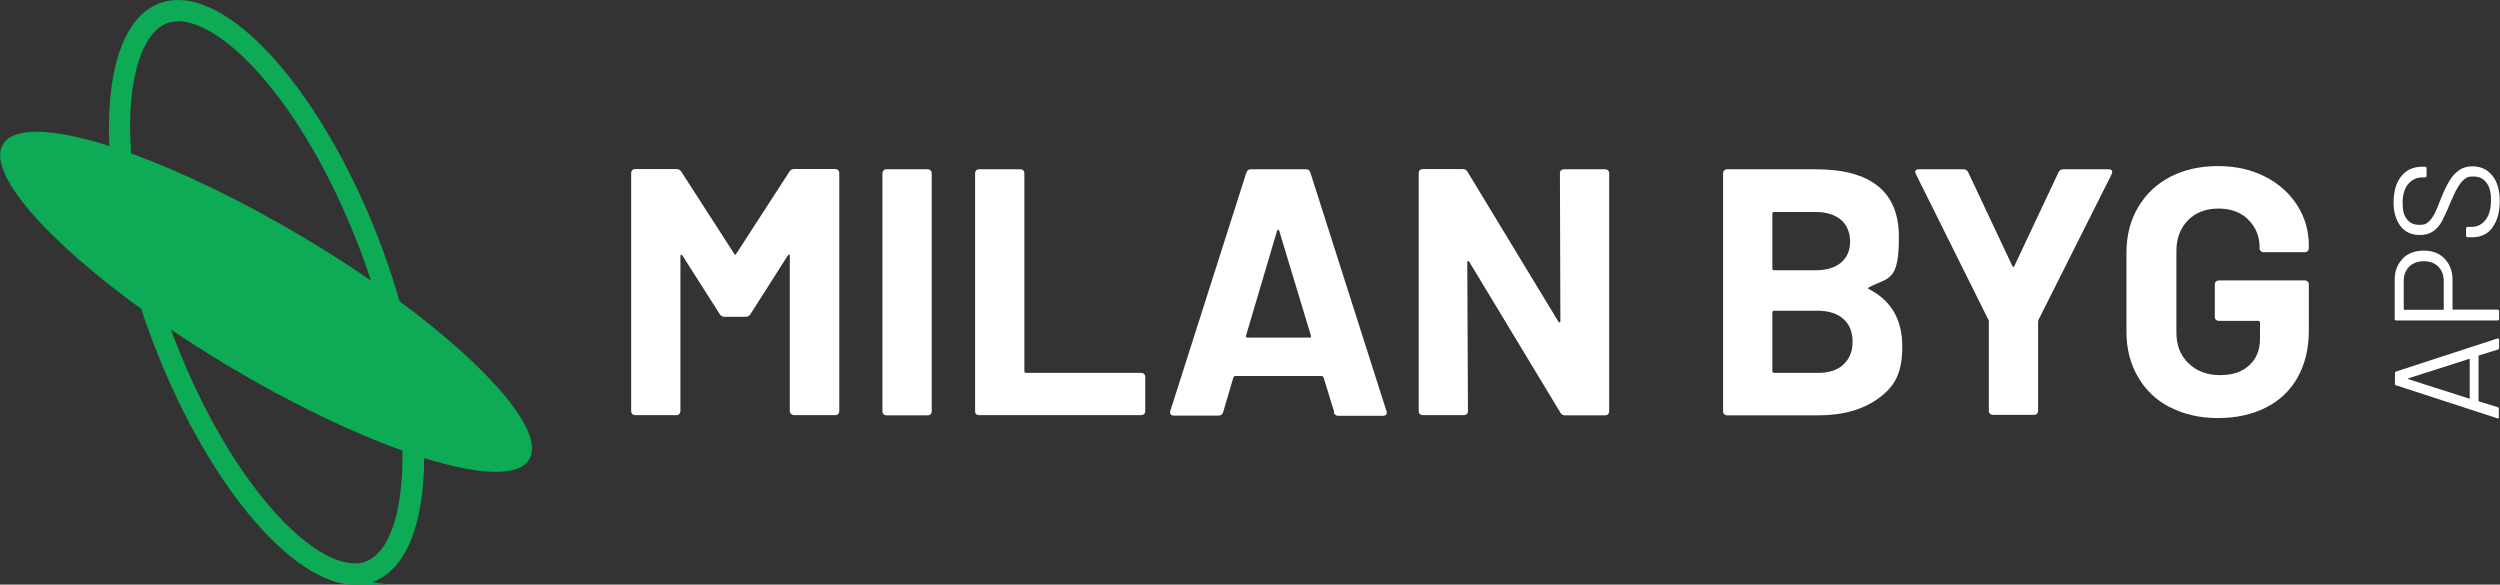
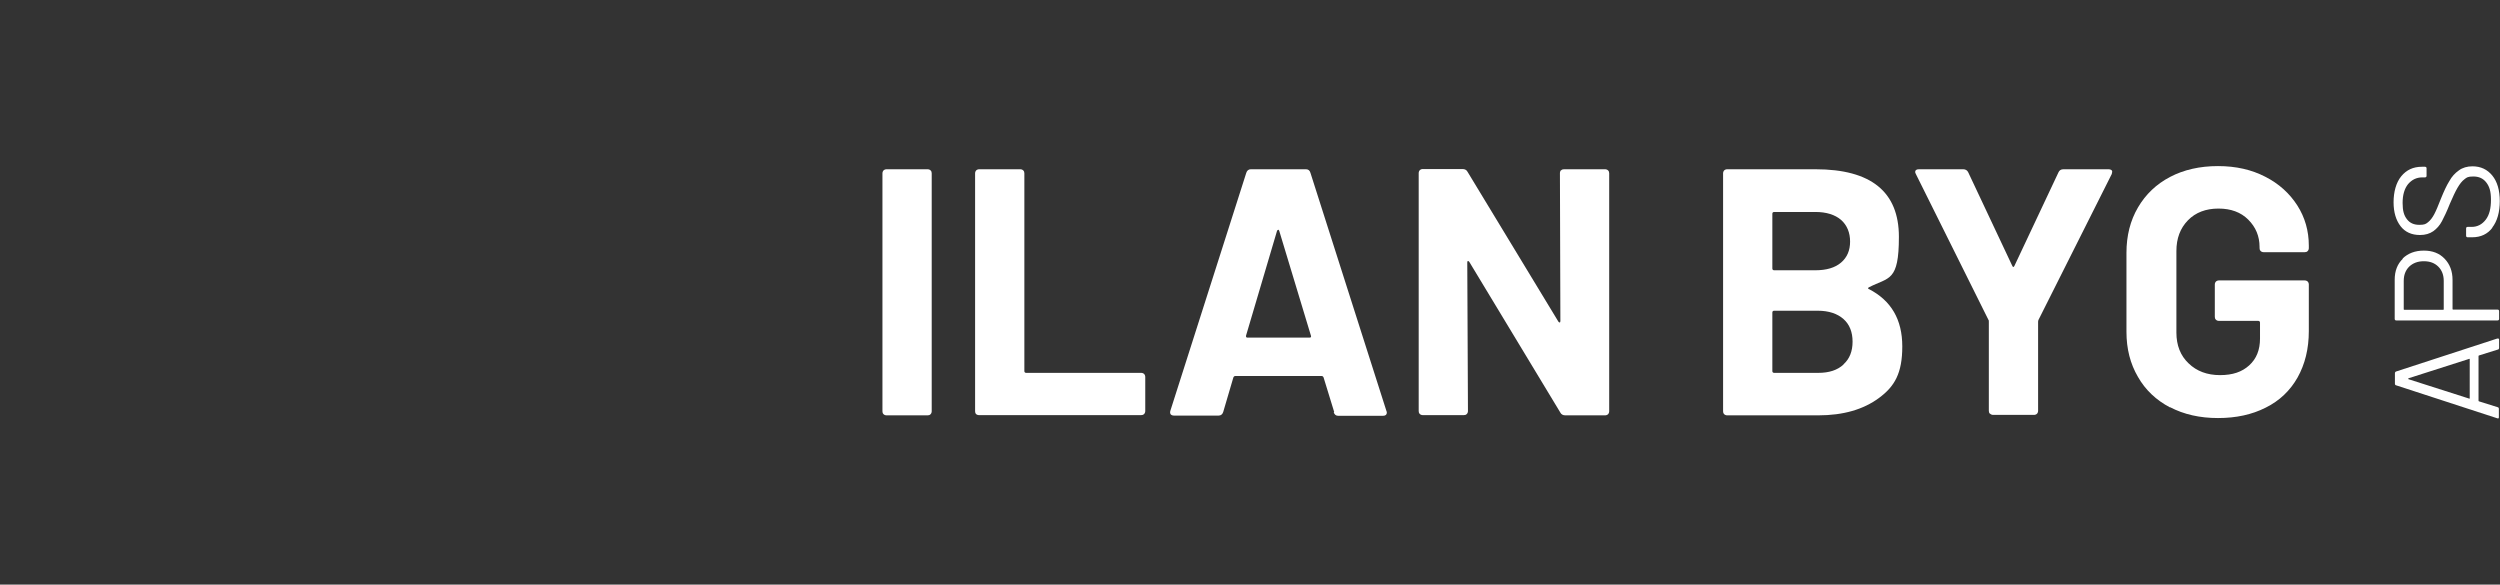
<svg xmlns="http://www.w3.org/2000/svg" id="Layer_1" viewBox="0 0 1106.3 258.7">
  <rect x="0" y="0" width="1106.3" height="258.7" fill="#333333" stroke="none" />
  <defs>
    <style>      .st0 {        fill: #fff;      }      .st1 {        fill: #0dab55;      }    </style>
  </defs>
  <g>
    <polygon class="st1" points="78.8 0 78.8 0 78.8 0 78.8 0" />
-     <path class="st1" d="M176.8,133.2c-2.2-7.5-4.7-15.2-7.5-22.9C145.5,46.2,106.9,0,78.8,0v9.4c21.2,0,57.6,39,81.7,104.2,1.3,3.6,2.5,7.1,3.7,10.6-9.2-6.4-19.1-12.7-29.5-18.9-27.6-16.5-54.4-29.3-76.7-37.4-.3-5.3-.5-10.4-.4-15.3.6-23,6.8-38.8,16.3-42.3,1.5-.6,3.1-.8,4.9-.8V0s0,0,0,0c-2.8,0-5.5.5-8.1,1.4-16.3,6-23.8,30.3-22.3,63.2-24.7-7.8-42.4-8.7-47.1-.7-7.3,12.3,18.6,41.9,61.2,72.8,1.3,3.9,2.6,7.8,4.1,11.7,23.7,64.2,62.4,110.4,90.5,110.4s5.5-.5,8.1-1.4c14.8-5.5,22.4-26.1,22.5-54.7,24.4,7.6,41.8,8.4,46.5.6,7.1-11.9-17.1-40.2-57.4-70ZM161.9,248.5c-1.5.6-3.1.8-4.9.8-21.1,0-57.3-38.7-81.4-103.5,8,5.4,16.4,10.7,25.2,16,27.9,16.7,54.9,29.6,77.3,37.6.4,26.6-5.6,45.1-16.2,49Z" />
  </g>
  <g>
    <g>
-       <path class="st0" d="M351.4,74.8h18.2c.5,0,1,.2,1.3.5.4.4.5.8.5,1.3v105.3c0,.5-.2,1-.5,1.3s-.8.5-1.3.5h-18.2c-.5,0-1-.2-1.3-.5-.4-.4-.6-.8-.6-1.3v-68.7c0-.4-.1-.6-.3-.6s-.4.2-.6.5l-16.5,25.9c-.5.8-1.2,1.2-2.2,1.2h-9.2c-.9,0-1.7-.4-2.2-1.2l-16.5-25.9c-.2-.3-.4-.4-.6-.4-.2,0-.3.3-.3.7v68.5c0,.5-.2,1-.5,1.3-.4.4-.8.5-1.3.5h-18.2c-.5,0-1-.2-1.3-.5-.4-.4-.5-.8-.5-1.3v-105.3c0-.5.2-1,.5-1.3s.8-.5,1.3-.5h18.2c.9,0,1.7.4,2.2,1.2l23.4,36.3c.3.6.6.6.9,0l23.5-36.3c.5-.8,1.2-1.2,2.2-1.2Z" />
      <path class="st0" d="M391,183.3c-.4-.4-.5-.8-.5-1.3v-105.3c0-.5.2-1,.5-1.3s.8-.5,1.3-.5h18.2c.5,0,1,.2,1.3.5.4.4.5.8.5,1.3v105.3c0,.5-.2,1-.5,1.3-.4.4-.8.5-1.3.5h-18.2c-.5,0-1-.2-1.3-.5Z" />
      <path class="st0" d="M432,183.3c-.4-.4-.5-.8-.5-1.3v-105.3c0-.5.2-1,.5-1.3s.8-.5,1.3-.5h18.2c.5,0,1,.2,1.3.5.4.4.5.8.5,1.3v87.5c0,.5.3.8.8.8h50.9c.5,0,1,.2,1.3.5s.5.8.5,1.3v15.1c0,.5-.2,1-.5,1.3-.4.4-.8.5-1.3.5h-71.8c-.5,0-1-.2-1.3-.5Z" />
      <path class="st0" d="M590.4,182.3l-4.7-15.3c-.2-.4-.5-.6-.8-.6h-38.3c-.3,0-.6.2-.8.6l-4.5,15.3c-.3,1-1,1.6-2,1.6h-19.8c-.6,0-1.1-.2-1.4-.5-.3-.4-.4-.9-.2-1.6l33.6-105.3c.3-1,1-1.6,2-1.6h24.4c1,0,1.7.5,2,1.6l33.6,105.3c.1.2.2.5.2.8,0,.9-.6,1.4-1.7,1.4h-19.8c-1,0-1.7-.5-2-1.6ZM552.1,149.4h27.4c.6,0,.8-.3.6-.9l-14-46.3c-.1-.4-.3-.6-.5-.5-.2,0-.4.2-.5.5l-13.7,46.3c-.1.6.1.9.6.9Z" />
      <path class="st0" d="M690.8,75.4c.4-.4.8-.5,1.3-.5h18.2c.5,0,1,.2,1.3.5.4.4.5.8.5,1.3v105.3c0,.5-.2,1-.5,1.3s-.8.5-1.3.5h-17.6c-1,0-1.8-.4-2.2-1.2l-40.3-66.7c-.2-.3-.4-.4-.6-.4-.2,0-.3.3-.3.7l.3,65.7c0,.5-.2,1-.5,1.3-.4.4-.8.5-1.3.5h-18.2c-.5,0-1-.2-1.3-.5-.4-.4-.5-.8-.5-1.3v-105.3c0-.5.2-1,.5-1.3s.8-.5,1.3-.5h17.6c1,0,1.8.4,2.2,1.2l40.2,66.3c.2.3.4.4.6.4.2,0,.3-.3.3-.7l-.2-65.4c0-.5.2-1,.5-1.3Z" />
-       <path class="st0" d="M827,127.9c9.9,5.1,14.8,13.5,14.8,25.4s-3.4,17.7-10.3,22.8-15.8,7.7-26.9,7.7h-40.3c-.5,0-1-.2-1.3-.5-.4-.4-.5-.8-.5-1.3v-105.3c0-.5.2-1,.5-1.3s.8-.5,1.3-.5h39.1c24.6,0,36.9,10,36.9,29.9s-4.4,17.8-13.2,22.3c-.6.3-.6.6,0,.9ZM784.3,94.5v24.3c0,.5.3.8.8.8h18.2c4.9,0,8.7-1.1,11.4-3.4,2.7-2.3,4-5.4,4-9.3s-1.3-7.2-4-9.6c-2.7-2.3-6.5-3.5-11.4-3.5h-18.2c-.5,0-.8.3-.8.8ZM815.8,161.2c2.7-2.4,4-5.8,4-10s-1.3-7.6-4-10c-2.7-2.4-6.5-3.7-11.4-3.7h-19.3c-.5,0-.8.3-.8.8v25.9c0,.5.3.8.8.8h19.5c4.8,0,8.5-1.2,11.2-3.7Z" />
+       <path class="st0" d="M827,127.9c9.9,5.1,14.8,13.5,14.8,25.4s-3.4,17.7-10.3,22.8-15.8,7.7-26.9,7.7h-40.3c-.5,0-1-.2-1.3-.5-.4-.4-.5-.8-.5-1.3v-105.3c0-.5.2-1,.5-1.3s.8-.5,1.3-.5h39.1c24.6,0,36.9,10,36.9,29.9s-4.4,17.8-13.2,22.3c-.6.3-.6.6,0,.9ZM784.3,94.5v24.3c0,.5.3.8.8.8h18.2c4.9,0,8.7-1.1,11.4-3.4,2.7-2.3,4-5.4,4-9.3s-1.3-7.2-4-9.6c-2.7-2.3-6.5-3.5-11.4-3.5h-18.2c-.5,0-.8.3-.8.8ZM815.8,161.2c2.7-2.4,4-5.8,4-10s-1.3-7.6-4-10c-2.7-2.4-6.5-3.7-11.4-3.7h-19.3c-.5,0-.8.3-.8.8v25.9c0,.5.3.8.8.8h19.5c4.8,0,8.5-1.2,11.2-3.7" />
      <path class="st0" d="M880.6,183.1c-.4-.4-.5-.8-.5-1.3v-39.4c0-.4,0-.7-.2-.9l-32.1-64.5c-.2-.4-.3-.7-.3-.9,0-.8.6-1.2,1.7-1.2h19.6c1,0,1.8.5,2.2,1.4l19.5,41.4c.3.6.6.6.9,0l19.5-41.4c.4-.9,1.1-1.4,2.2-1.4h19.9c.7,0,1.2.2,1.5.5s.2.9,0,1.6l-32.4,64.5c-.1.2-.2.5-.2.9v39.4c0,.5-.2,1-.5,1.3s-.8.5-1.3.5h-18.1c-.5,0-1-.2-1.3-.5Z" />
      <path class="st0" d="M960.3,180.3c-6.1-3.2-10.9-7.7-14.2-13.5-3.4-5.8-5.1-12.4-5.1-20v-34.9c0-7.6,1.7-14.3,5.1-20.1,3.4-5.8,8.1-10.3,14.2-13.5,6.1-3.2,13.2-4.8,21.2-4.8s14.9,1.6,20.9,4.7c6.1,3.1,10.8,7.4,14.2,12.7,3.4,5.3,5.1,11.3,5.1,17.8v1.1c0,.5-.2,1-.5,1.3-.4.4-.8.5-1.3.5h-18.2c-.5,0-1-.2-1.3-.5-.4-.4-.5-.8-.5-1.3v-.5c0-4.8-1.7-8.8-5-12.1-3.3-3.3-7.7-4.9-13.2-4.9s-10.1,1.7-13.5,5.2c-3.4,3.5-5.1,8-5.1,13.6v36.1c0,5.6,1.8,10.2,5.4,13.6,3.6,3.5,8.3,5.2,13.9,5.2s9.7-1.4,12.9-4.3c3.2-2.9,4.8-6.8,4.8-11.9v-7c0-.5-.3-.8-.8-.8h-17.4c-.5,0-1-.2-1.3-.5-.4-.4-.5-.8-.5-1.3v-14.3c0-.5.2-1,.5-1.3s.8-.5,1.3-.5h38c.5,0,1,.2,1.3.5s.5.8.5,1.3v20.6c0,7.9-1.7,14.7-5,20.6-3.3,5.8-8,10.3-14.1,13.3-6.1,3.1-13.1,4.6-21.1,4.6s-15.1-1.6-21.2-4.8Z" />
    </g>
    <g>
      <path class="st0" d="M1105.3,154.7l-8.3,2.6c-.1,0-.2.1-.2.3v19.7c0,.1,0,.2.2.3l8.3,2.6c.4.1.5.4.5.8v3.6c0,.5-.2.7-.7.5l-44.8-14.6c-.4-.1-.5-.4-.5-.8v-4.5c0-.4.2-.7.5-.8l44.8-14.6h.3c.3,0,.5.1.5.5v3.6c0,.4-.2.7-.5.8ZM1092.9,176.2c0,0,0-.1,0-.2v-17c0,0,0-.2,0-.2,0,0-.1,0-.2,0l-26.9,8.6c0,0-.1.1-.1.2s0,.2.1.2l26.9,8.6c0,0,.2,0,.2,0Z" />
      <path class="st0" d="M1063.2,114.4c2.4-2.3,5.5-3.5,9.4-3.5s6.9,1.2,9.2,3.6,3.5,5.5,3.5,9.4v12.8c0,.2,0,.3.3.3h19.6c.4,0,.7.2.7.7v3.4c0,.4-.2.7-.7.7h-44.8c-.4,0-.7-.2-.7-.7v-17.3c0-3.9,1.2-7,3.6-9.3ZM1079,118c-1.6-1.6-3.7-2.4-6.4-2.4s-4.8.8-6.5,2.4c-1.6,1.6-2.4,3.7-2.4,6.3v12.5c0,.2,0,.3.3.3h17.1c.2,0,.3,0,.3-.3v-12.5c0-2.6-.8-4.7-2.4-6.3Z" />
      <path class="st0" d="M1103,100.7c-2.2,2.9-5.2,4.3-9,4.3h-2c-.4,0-.7-.2-.7-.7v-3.2c0-.4.2-.7.7-.7h1.8c2.5,0,4.6-1.1,6.2-3.2,1.6-2.1,2.3-5,2.3-8.8s-.7-5.9-2.1-7.7c-1.4-1.8-3.3-2.6-5.7-2.6s-2.9.4-3.9,1.2c-1.1.8-2.1,2.1-3.1,3.8-1,1.7-2.1,4.1-3.4,7.1-1.3,3.3-2.5,5.8-3.5,7.7s-2.3,3.3-3.8,4.4c-1.6,1.1-3.5,1.7-5.9,1.7-3.7,0-6.6-1.3-8.6-3.9-2-2.6-3.1-6.1-3.1-10.6s1.1-8.7,3.4-11.5c2.3-2.8,5.3-4.2,9.1-4.2h1.4c.4,0,.7.2.7.7v3.3c0,.4-.2.7-.7.7h-1.2c-2.5,0-4.6,1-6.3,3-1.6,2-2.4,4.8-2.4,8.3s.6,5.5,1.9,7.2c1.3,1.7,3.1,2.5,5.5,2.5s2.9-.4,3.9-1.2,1.9-2,2.7-3.5c.8-1.5,1.8-3.9,3-7,1.3-3.2,2.5-5.8,3.7-7.7,1.1-2,2.5-3.5,4.2-4.7,1.6-1.2,3.7-1.8,6-1.8,3.7,0,6.6,1.4,8.8,4.1,2.2,2.7,3.3,6.5,3.3,11.3s-1.1,8.9-3.4,11.8Z" />
    </g>
  </g>
</svg>